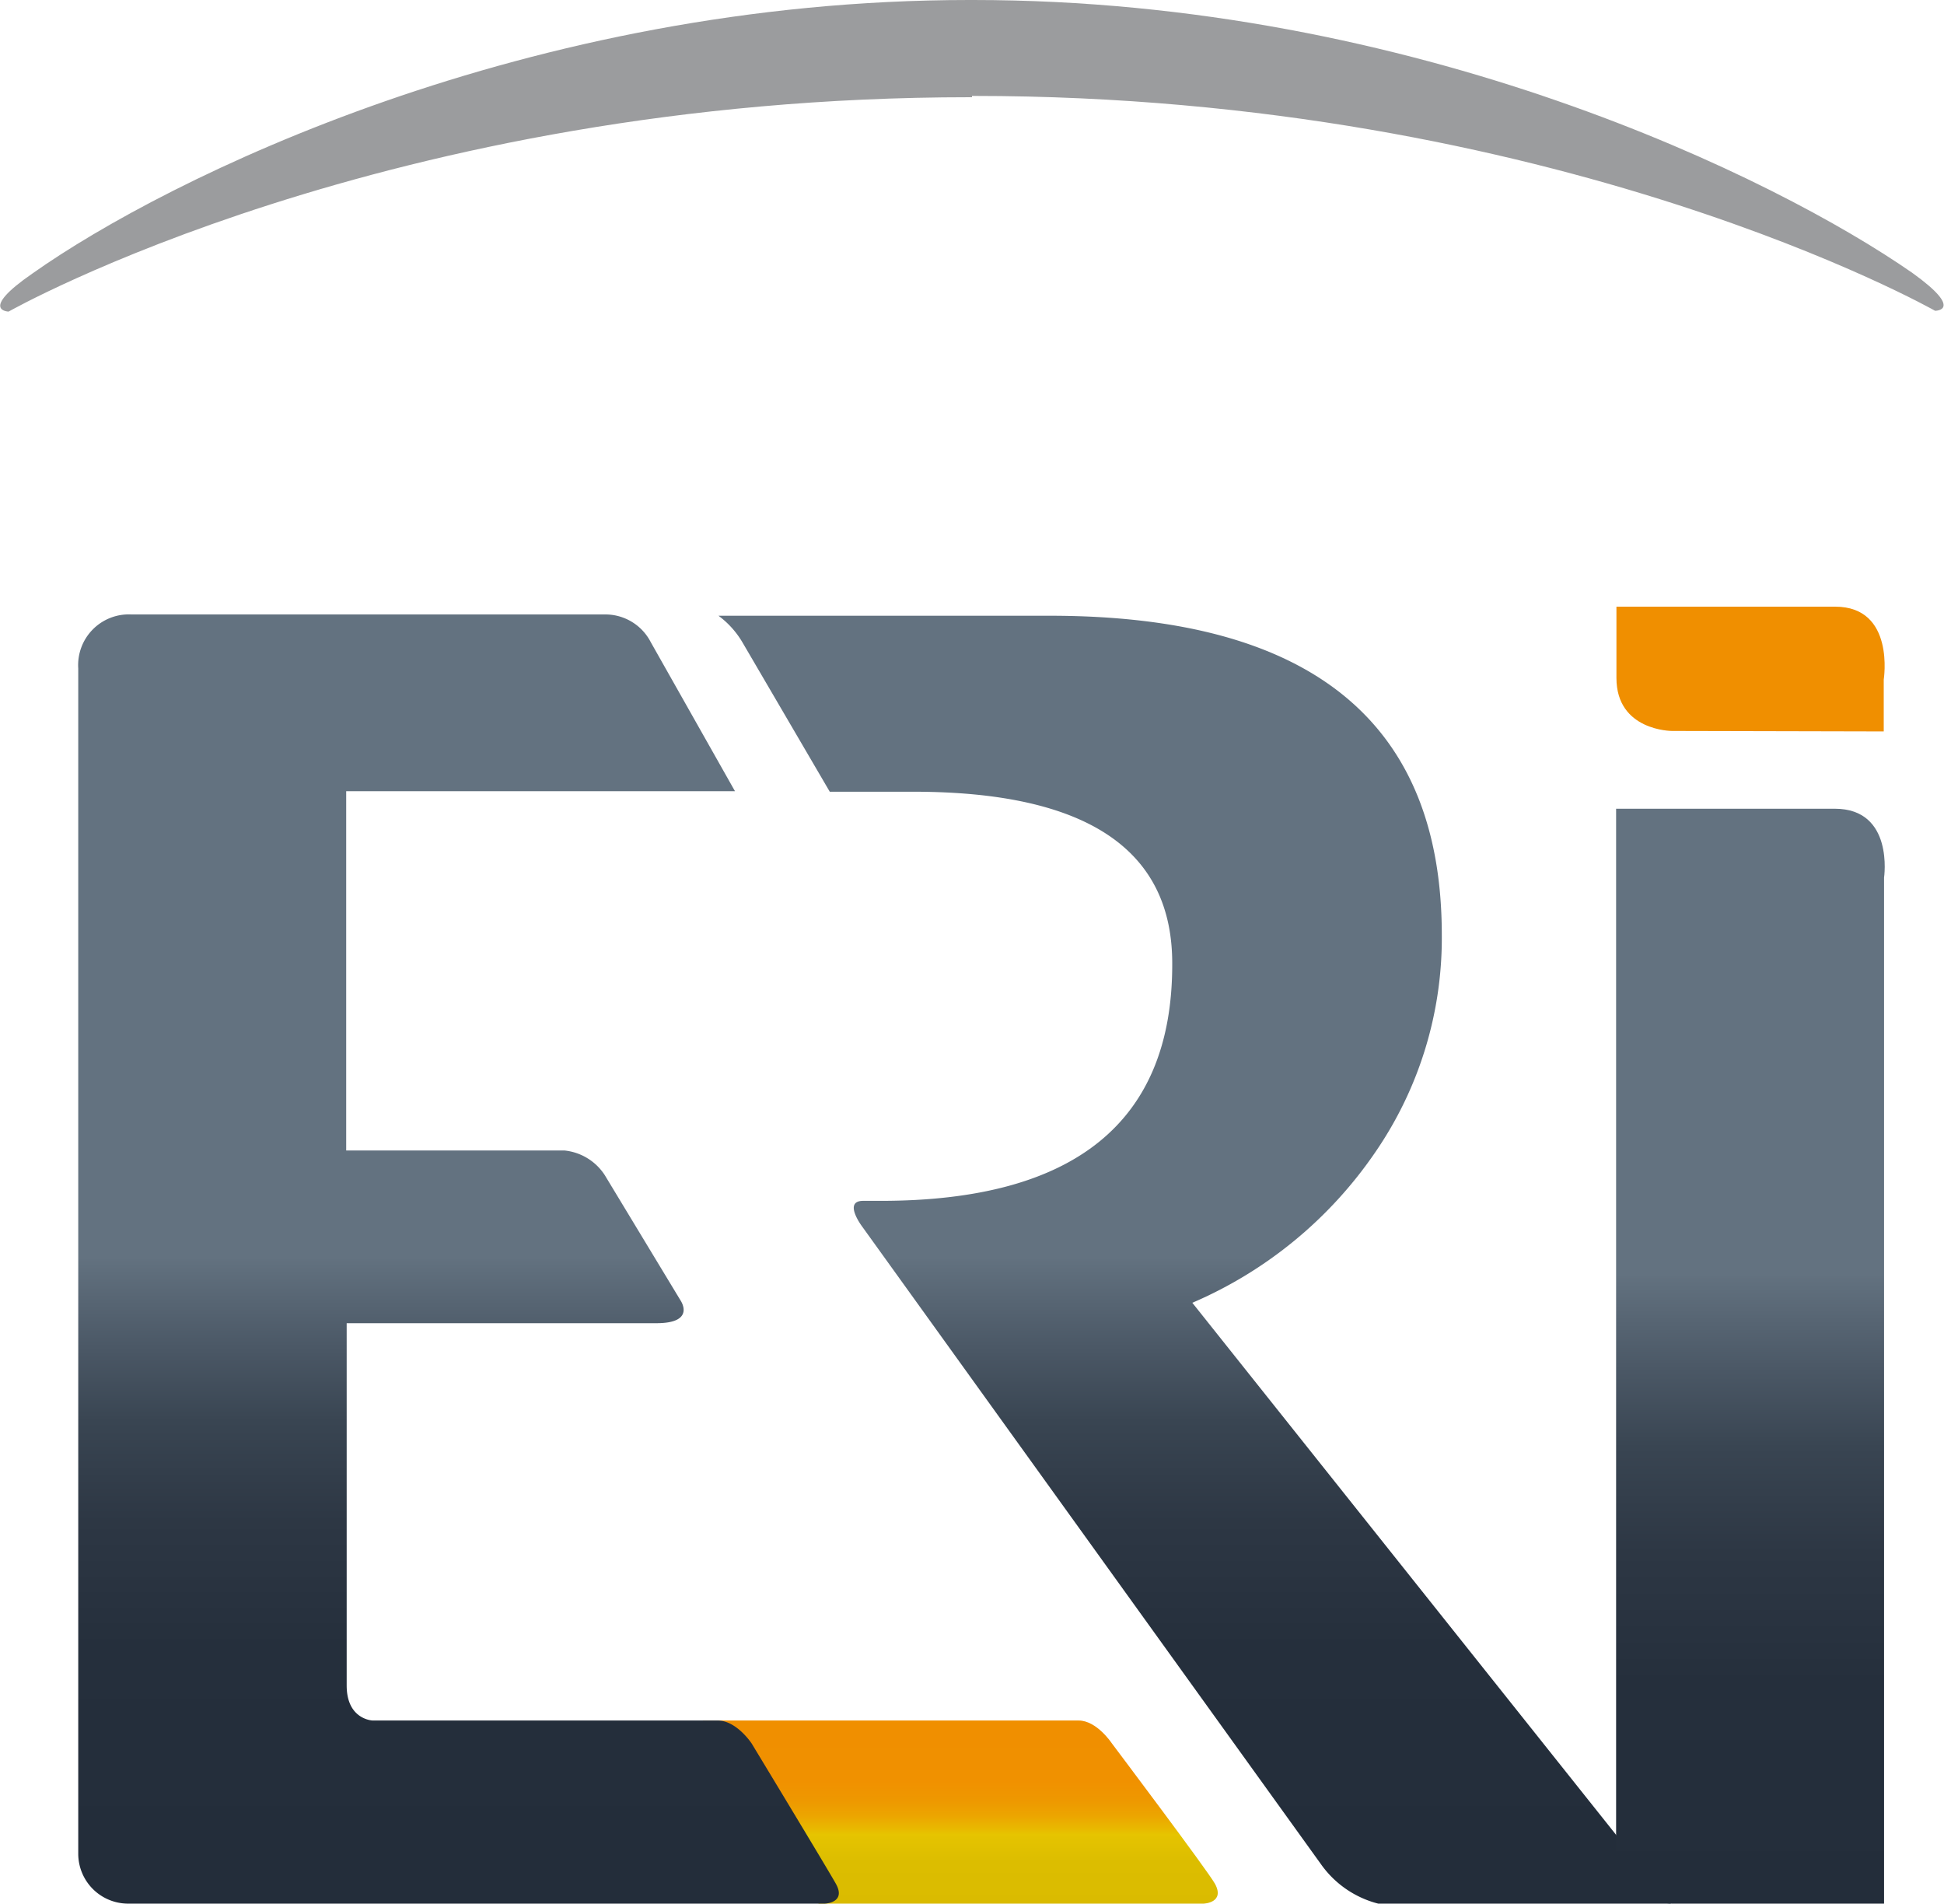
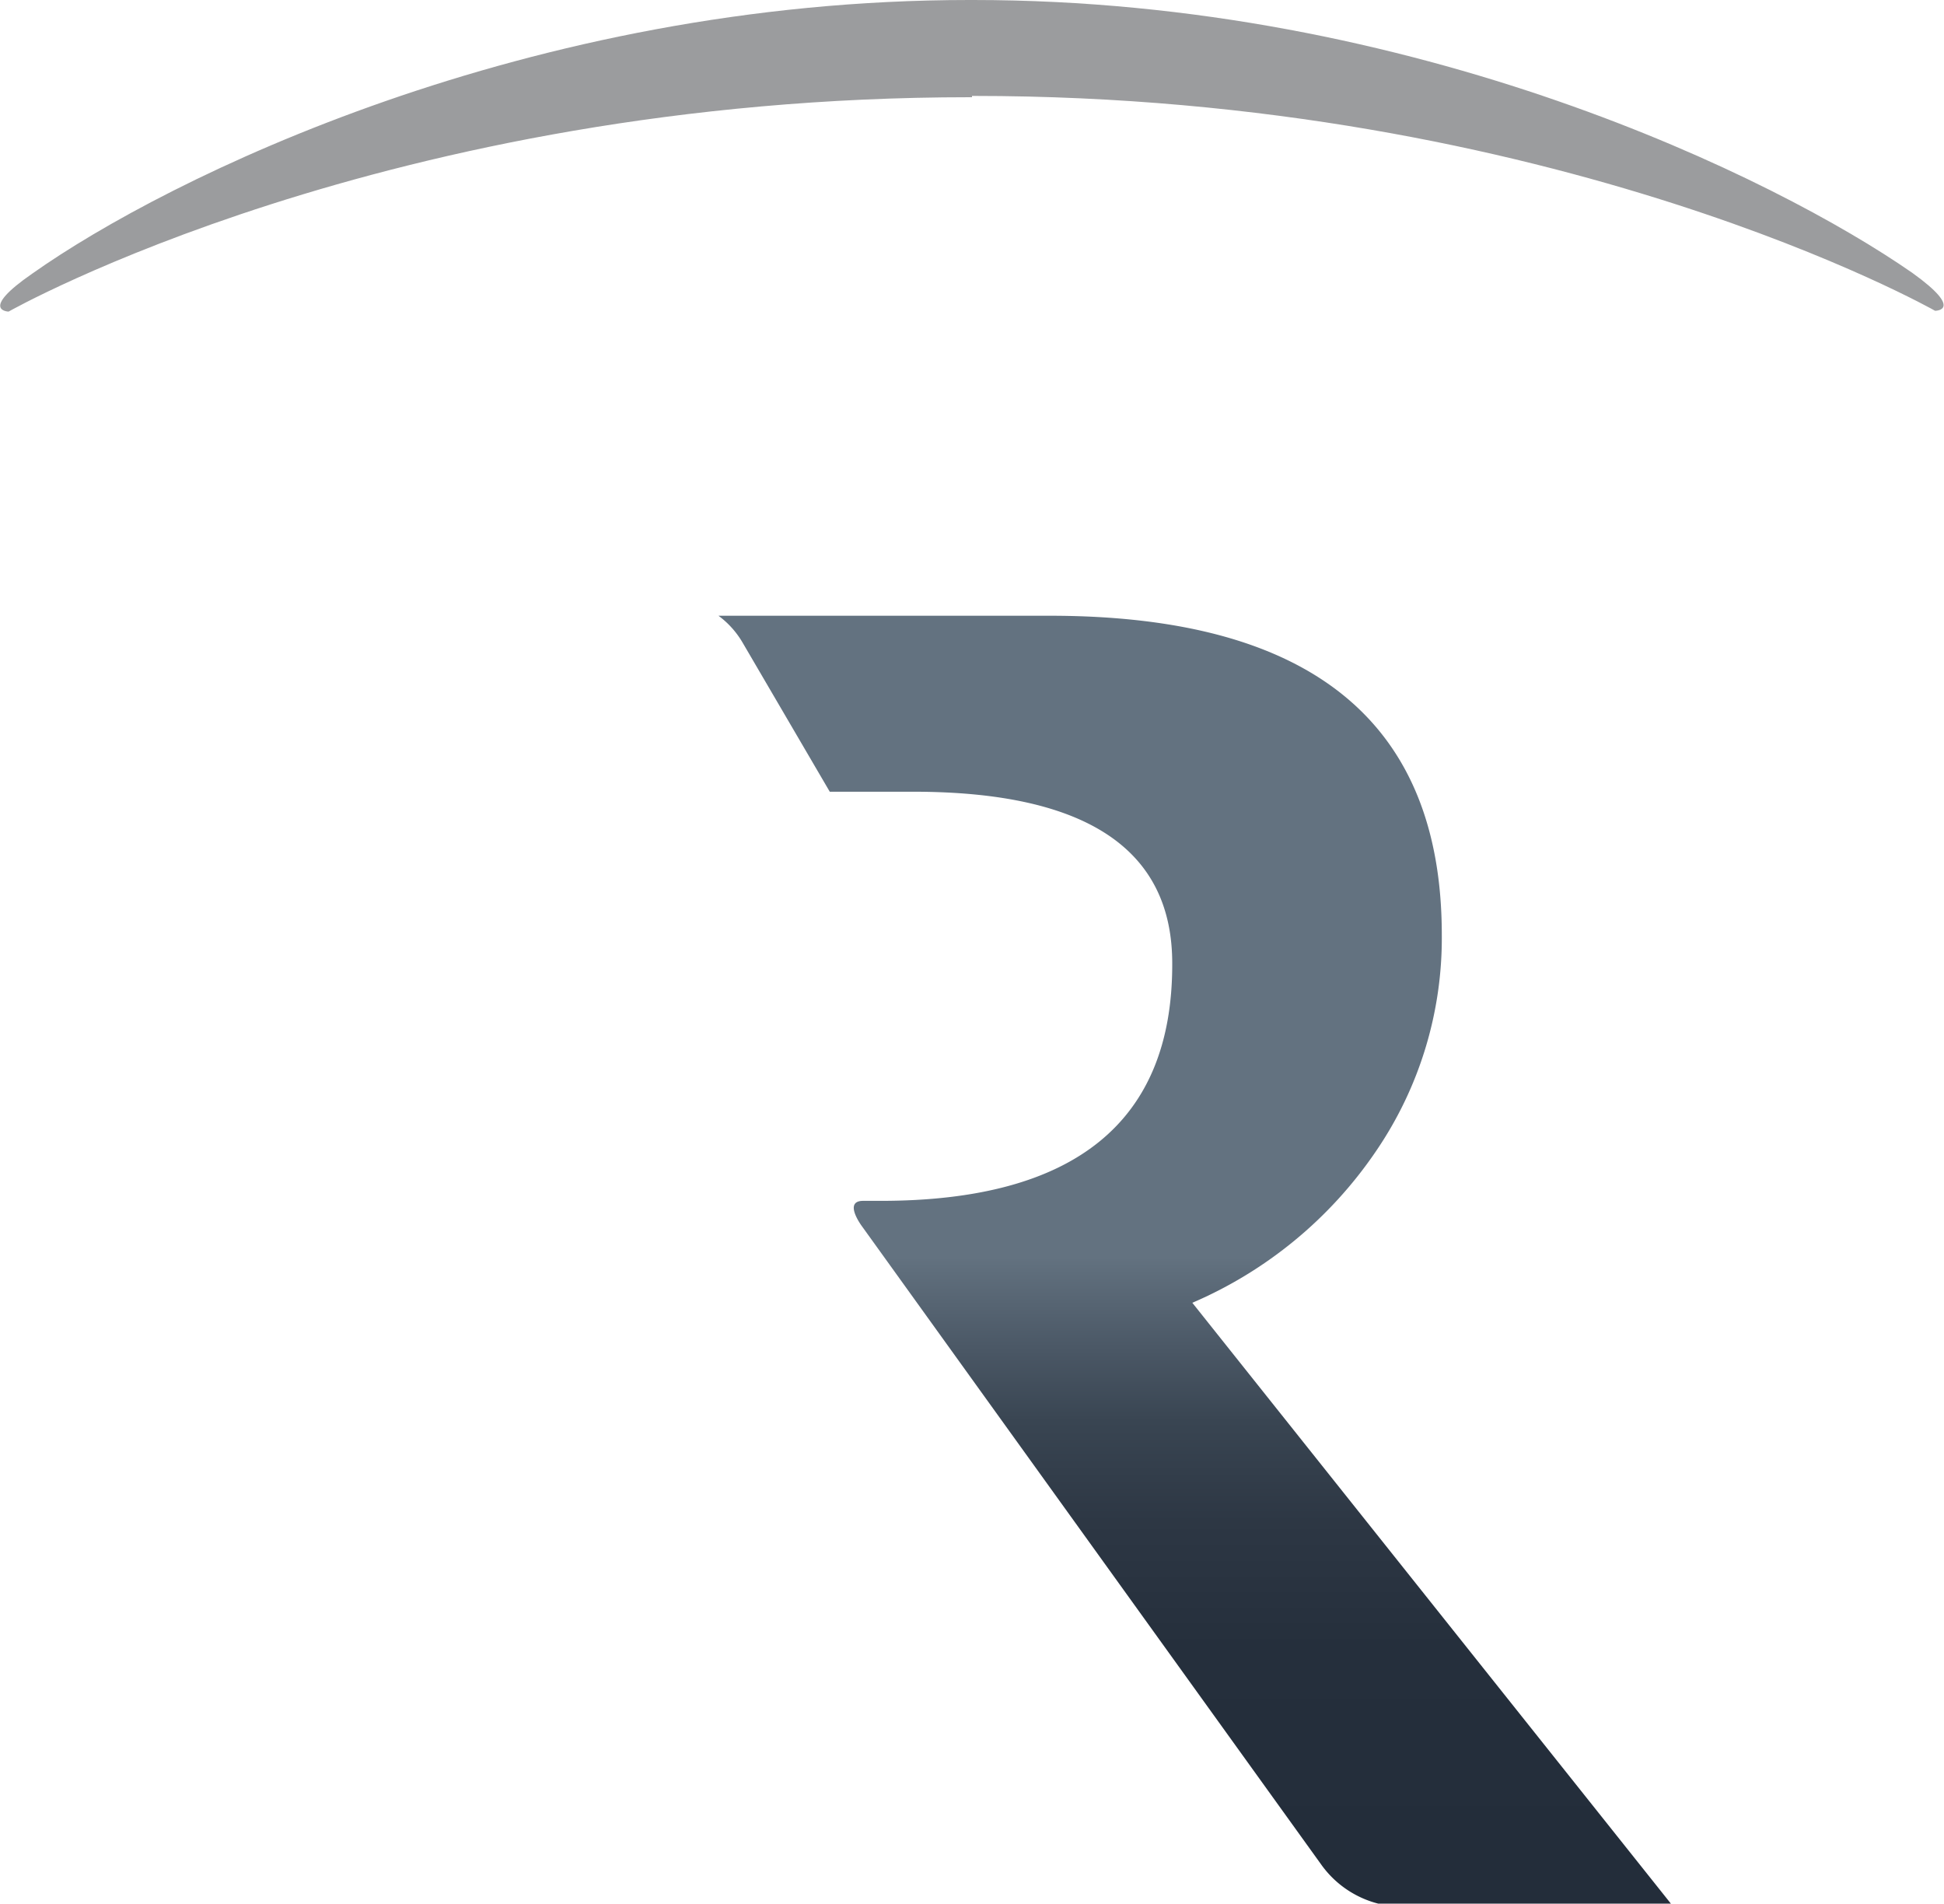
<svg xmlns="http://www.w3.org/2000/svg" xmlns:xlink="http://www.w3.org/1999/xlink" width="120" height="117.48" viewBox="0 0 120 117.48">
  <defs>
    <linearGradient id="fa96dc2e-1f23-469f-860c-fb6b6e8a34b8" x1="-744.46" y1="219.44" x2="-743.98" y2="219.44" gradientTransform="matrix(0, 21.87, 21.87, 0, -4739.96, 16388.46)" gradientUnits="userSpaceOnUse">
      <stop offset="0" stop-color="#f08f00" />
      <stop offset="0.27" stop-color="#f09100" />
      <stop offset="0.38" stop-color="#ee9800" />
      <stop offset="0.47" stop-color="#eca500" />
      <stop offset="0.54" stop-color="#e9b700" />
      <stop offset="0.58" stop-color="#e6c400" />
      <stop offset="0.6" stop-color="#e4c300" />
      <stop offset="0.74" stop-color="#dcbd00" />
      <stop offset="1" stop-color="#dabb00" />
    </linearGradient>
    <linearGradient id="a2c314f0-d708-4150-b4cf-ebd1d998778b" x1="-763.13" y1="193.29" x2="-762.64" y2="193.29" gradientTransform="matrix(0, 158.59, 158.59, 0, -30625.94, 121062.02)" gradientUnits="userSpaceOnUse">
      <stop offset="0" stop-color="#637280" />
      <stop offset="0.46" stop-color="#637280" />
      <stop offset="0.52" stop-color="#637280" />
      <stop offset="0.52" stop-color="#62717f" />
      <stop offset="0.59" stop-color="#4b5866" />
      <stop offset="0.65" stop-color="#394552" />
      <stop offset="0.73" stop-color="#2d3744" />
      <stop offset="0.83" stop-color="#252f3c" />
      <stop offset="1" stop-color="#232d3a" />
    </linearGradient>
    <linearGradient id="bfbd21df-f400-4f77-a181-e27433757866" x1="-763.13" y1="192.92" x2="-762.64" y2="192.92" gradientTransform="matrix(0, 158.59, 158.59, 0, -30521.91, 121062.02)" xlink:href="#a2c314f0-d708-4150-b4cf-ebd1d998778b" />
    <linearGradient id="a7ee0a2d-8dde-4fe1-ab56-533c00777032" x1="-763.22" y1="192.84" x2="-762.73" y2="192.84" gradientTransform="matrix(0, 162.88, 162.88, 0, -31302.14, 124350.77)" xlink:href="#a2c314f0-d708-4150-b4cf-ebd1d998778b" />
  </defs>
  <g id="e4498519-efd9-4630-a546-aeeba3a2efee" data-name="Calque 2">
    <g id="a6e11f40-af7e-4065-9885-c67096122616" data-name="Calque 1">
-       <path d="M75,116.26c-.44-.8-6.36-8.66-6.36-8.66s-.93-1.42-2.06-1.42H43.38l7.15,11.3H74.31S75.63,117.43,75,116.26Z" style="fill:url(#fa96dc2e-1f23-469f-860c-fb6b6e8a34b8)" />
-       <path d="M51.6,116.26c-.44-.8-5.2-8.66-5.2-8.66s-.93-1.42-2.1-1.42H23s-1.6-.05-1.6-2.16V81.66H40.52C43,81.66,42,80.24,42,80.24l-4.67-7.72A3.37,3.37,0,0,0,34.83,71H21.37V48.83h24l-5.2-9.2a3.15,3.15,0,0,0-2.8-1.71H8.11a3.13,3.13,0,0,0-3.28,3.33V114.4a3.08,3.08,0,0,0,3,3.08H50.93S52.25,117.43,51.6,116.26Z" style="fill:url(#a2c314f0-d708-4150-b4cf-ebd1d998778b)" />
      <path d="M73.6,80.4a26.16,26.16,0,0,0,11.3-9.3A23.31,23.31,0,0,0,89,57.7Q89,38,64.79,38H44.35a5.51,5.51,0,0,1,1.49,1.66l5.38,9.2h5.14q16.06,0,16,10.67c0,9.69-6,14.58-18,14.58H53.28c-1.27,0-.05,1.6-.05,1.6L81.6,115.13a6.21,6.21,0,0,0,3.47,2.35h18.07Z" style="fill:url(#bfbd21df-f400-4f77-a181-e27433757866)" />
-       <path d="M113.26,49.91H99.76V114.2c0,3.23,3.42,3.28,3.42,3.28H116.3V54.16S116.93,49.91,113.26,49.91Z" style="fill:url(#a7ee0a2d-8dde-4fe1-ab56-533c00777032)" />
-       <path d="M103.2,45.11s-3.42,0-3.42-3.27v-4.4h13.5c3.72,0,3,4.5,3,4.5v3.2Z" style="fill:#f08f00" />
      <path d="M60,5.92h.1c36,0,59.35,13.26,59.35,13.26s1.86,0-1.42-2.35C109.64,11,87.38,0,60.07,0h-.24C32.58,0,10.31,11,2,16.88-1.33,19.18.53,19.23.53,19.23S23.87,6,59.88,6H60Z" style="fill:#9b9c9e" />
    </g>
  </g>
</svg>